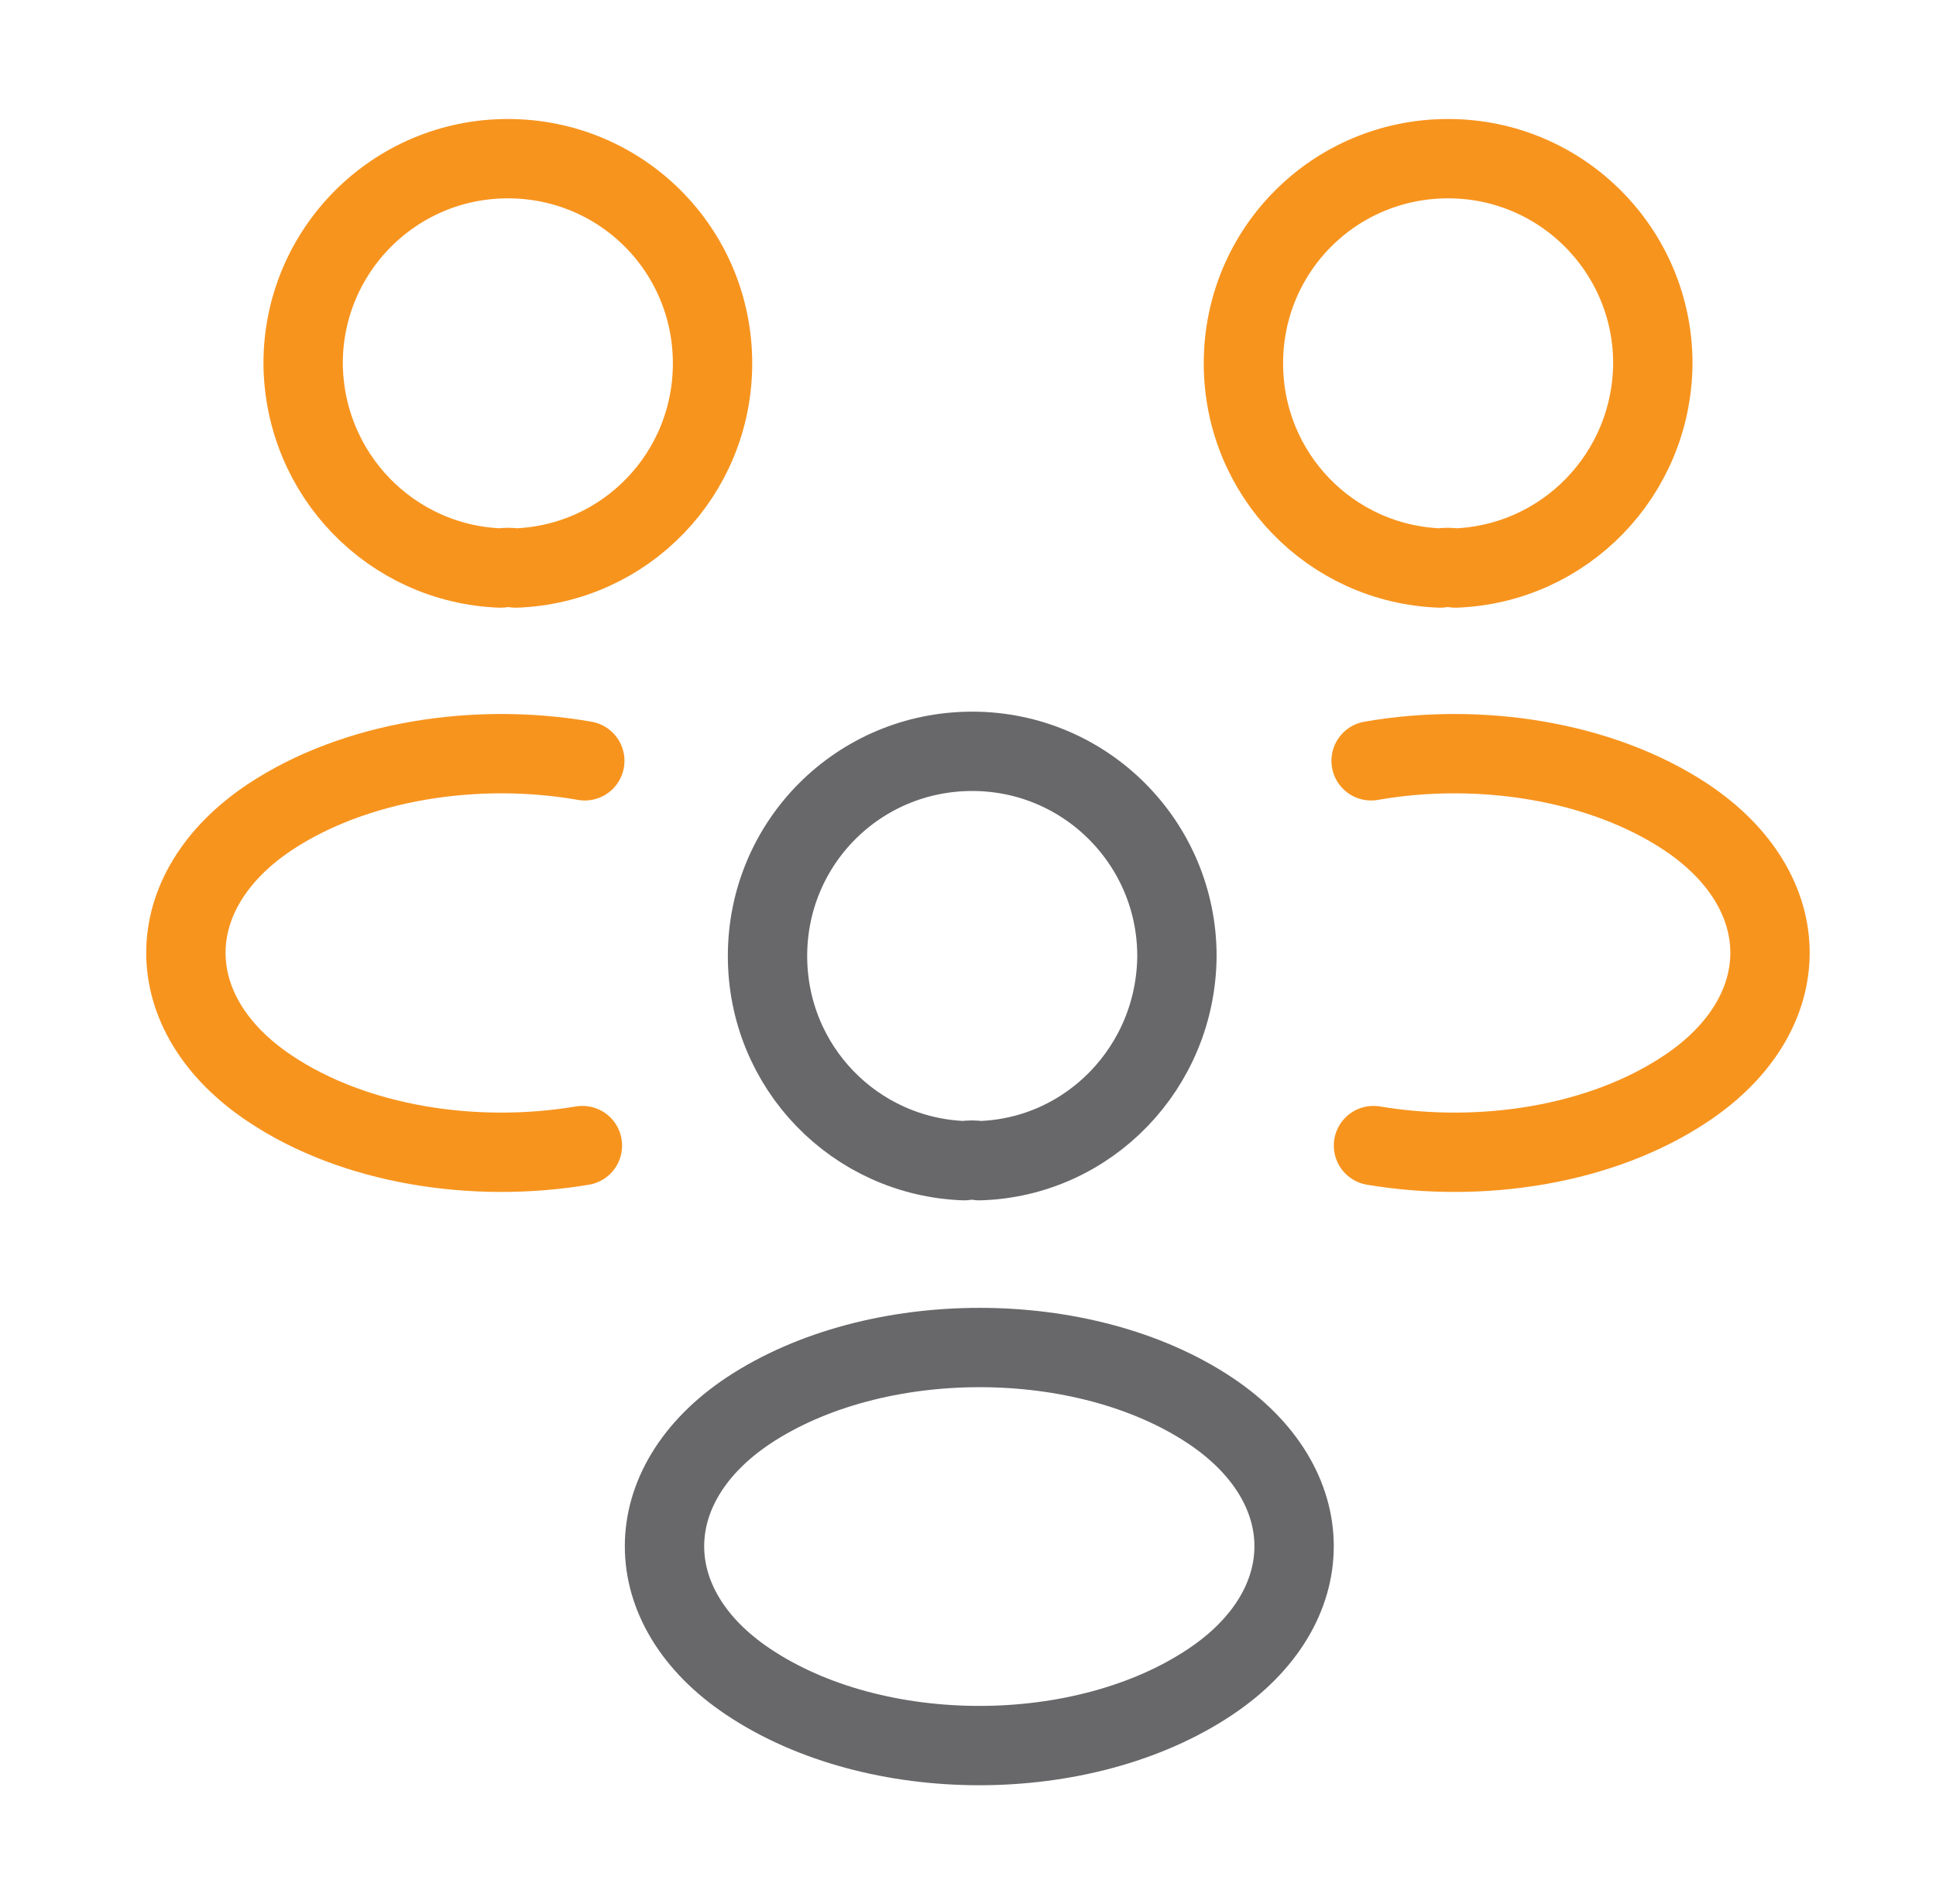
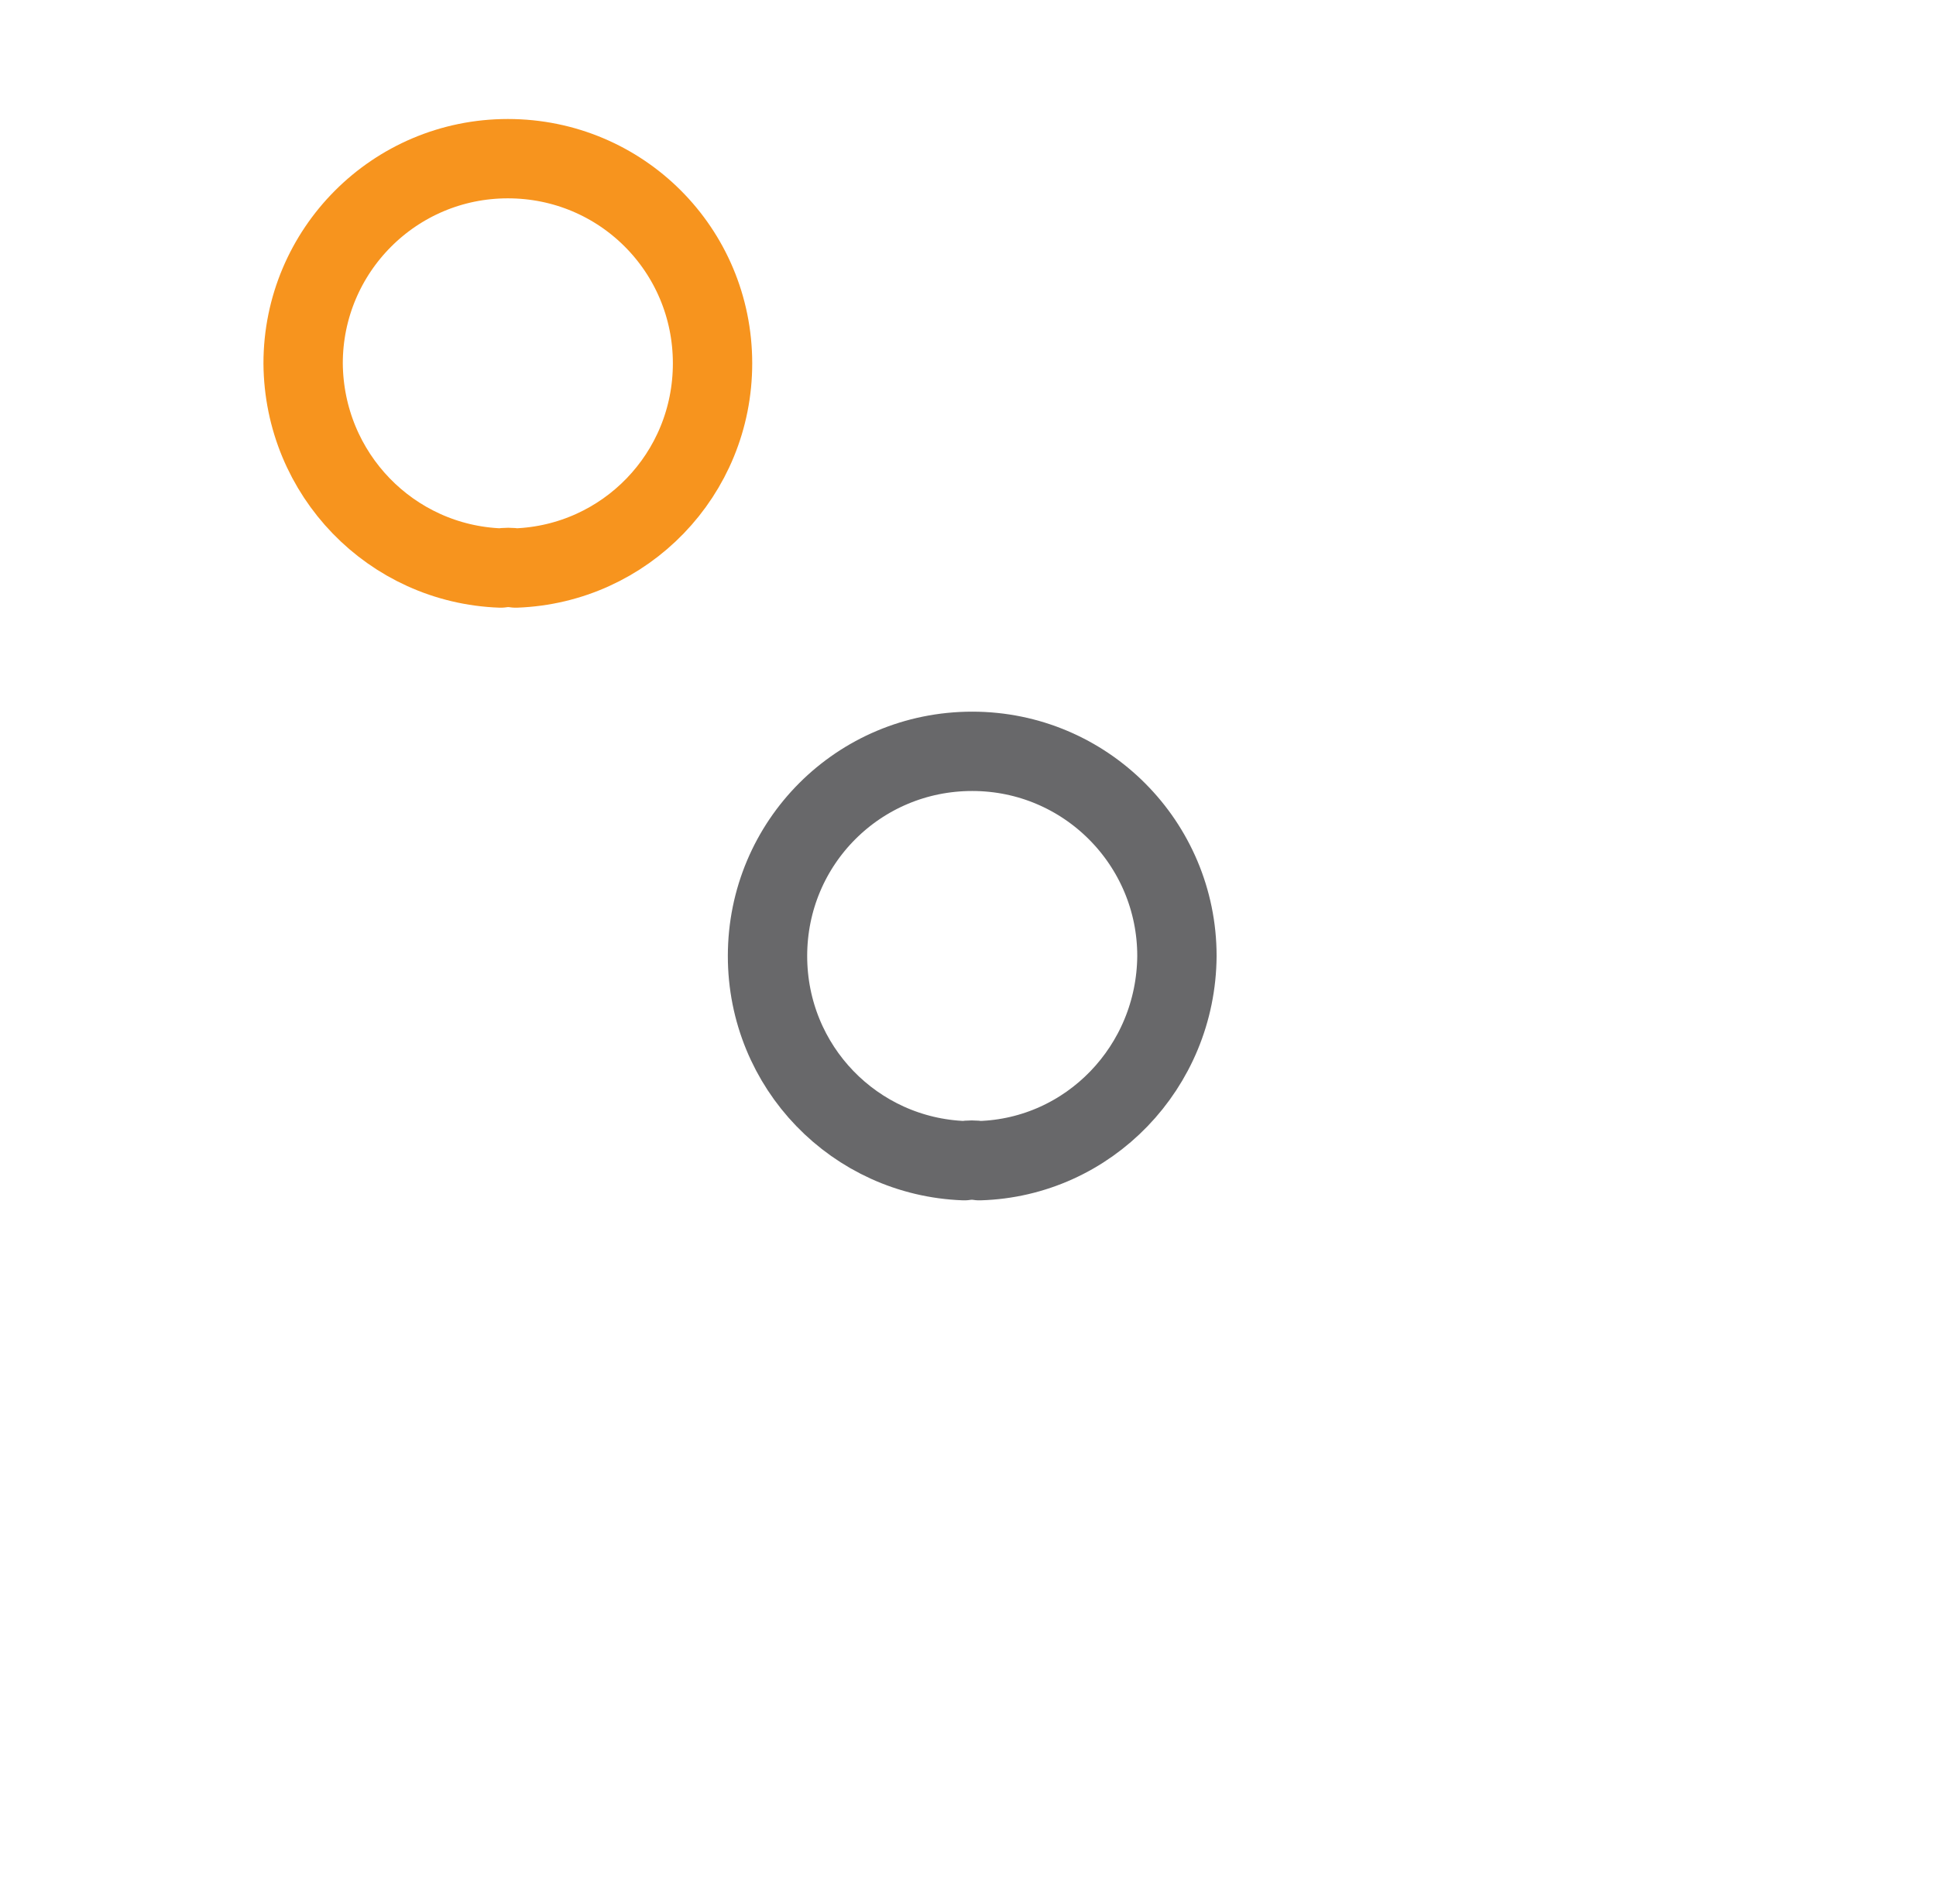
<svg xmlns="http://www.w3.org/2000/svg" width="61" height="60" viewBox="0 0 61 60" fill="none">
-   <path d="M45.853 17.9C45.703 17.875 45.528 17.875 45.378 17.9C41.928 17.775 39.178 14.95 39.178 11.45C39.178 7.875 42.053 5 45.628 5C49.203 5 52.078 7.9 52.078 11.45C52.053 14.95 49.303 17.775 45.853 17.9Z" stroke="#F7941E" stroke-width="2.5" stroke-linecap="round" stroke-linejoin="round" />
-   <path d="M43.276 36.1C46.701 36.675 50.476 36.075 53.126 34.3C56.651 31.95 56.651 28.1 53.126 25.75C50.451 23.975 46.626 23.375 43.201 23.975" stroke="#F7941E" stroke-width="2.5" stroke-linecap="round" stroke-linejoin="round" />
  <path d="M15.776 17.9C15.926 17.875 16.101 17.875 16.251 17.9C19.701 17.775 22.451 14.95 22.451 11.45C22.451 7.875 19.576 5 16.001 5C12.426 5 9.551 7.9 9.551 11.45C9.576 14.95 12.326 17.775 15.776 17.9Z" stroke="#F7941E" stroke-width="2.5" stroke-linecap="round" stroke-linejoin="round" />
-   <path d="M18.351 36.1C14.926 36.675 11.151 36.075 8.501 34.3C4.976 31.95 4.976 28.1 8.501 25.75C11.176 23.975 15.001 23.375 18.426 23.975" stroke="#F7941E" stroke-width="2.5" stroke-linecap="round" stroke-linejoin="round" />
  <path d="M30.858 36.576C30.708 36.551 30.533 36.551 30.383 36.576C26.933 36.451 24.183 33.626 24.183 30.126C24.183 26.551 27.058 23.676 30.633 23.676C34.208 23.676 37.083 26.576 37.083 30.126C37.058 33.626 34.308 36.476 30.858 36.576Z" stroke="#68686A" stroke-width="2.5" stroke-linecap="round" stroke-linejoin="round" />
-   <path d="M23.581 44.451C20.056 46.801 20.056 50.651 23.581 53.001C27.581 55.676 34.131 55.676 38.131 53.001C41.656 50.651 41.656 46.801 38.131 44.451C34.156 41.801 27.581 41.801 23.581 44.451Z" stroke="#68686A" stroke-width="2.5" stroke-linecap="round" stroke-linejoin="round" />
</svg>